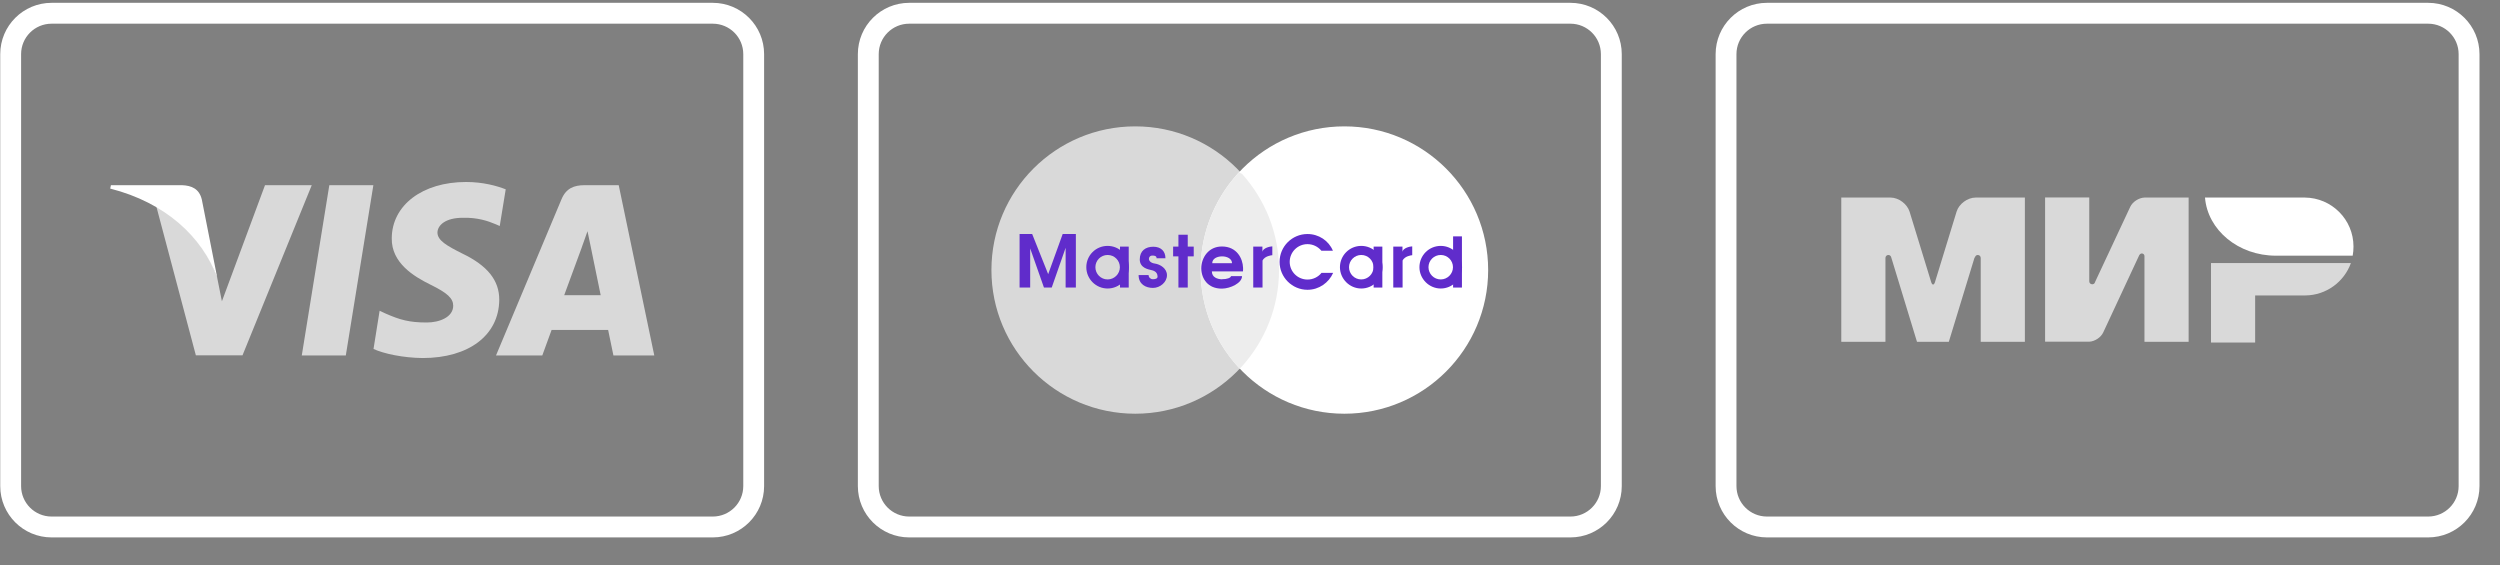
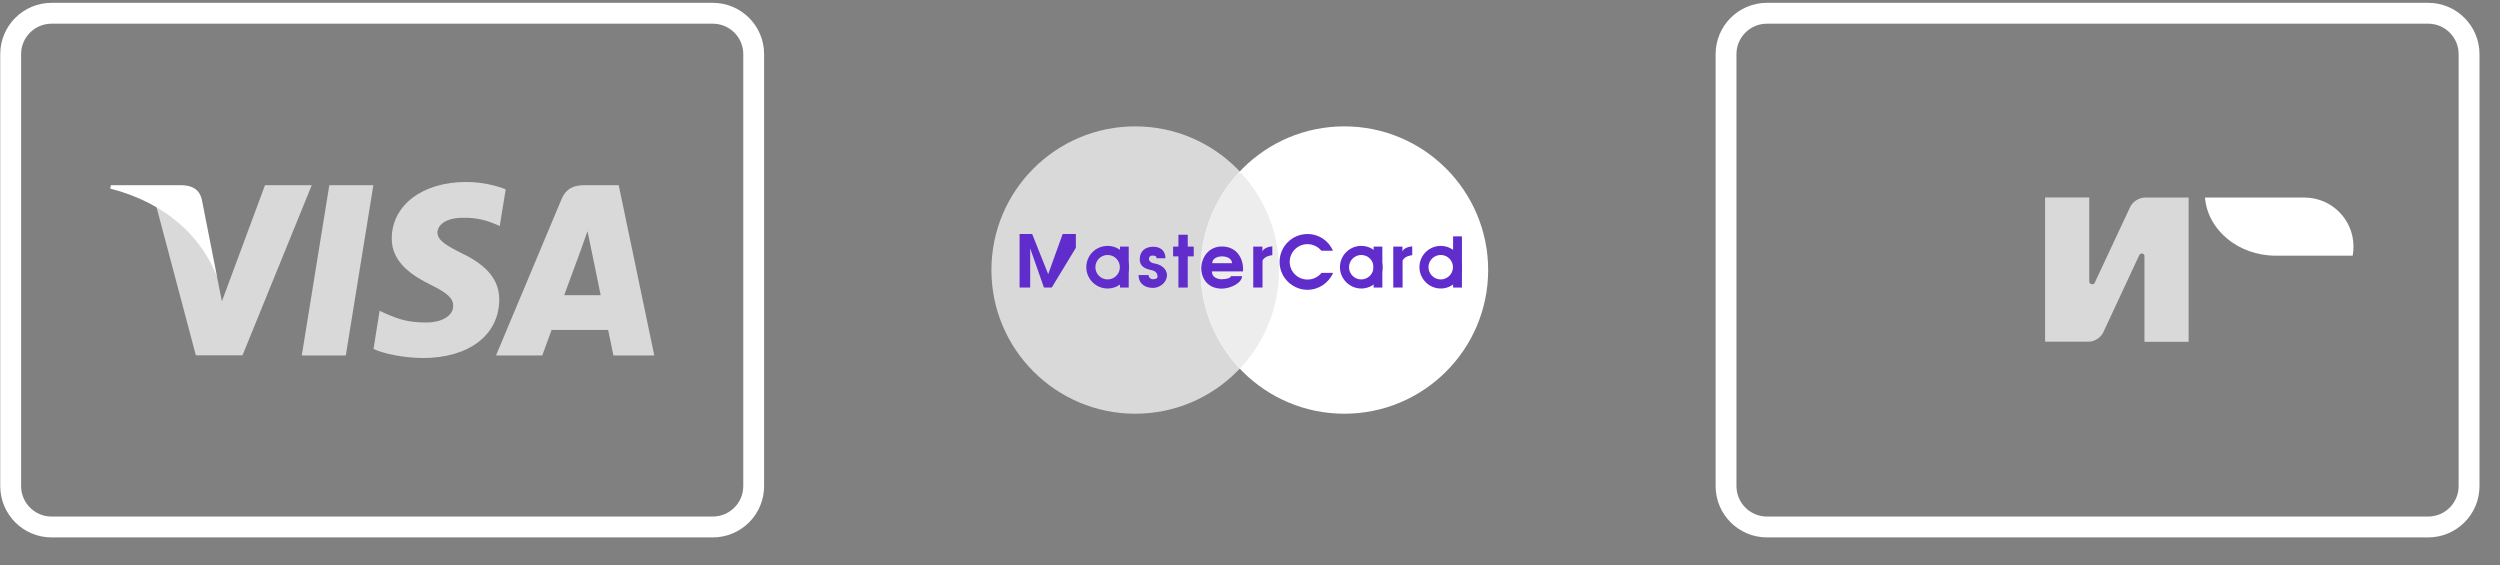
<svg xmlns="http://www.w3.org/2000/svg" width="84" height="19" viewBox="0 0 84 19" fill="none">
  <rect x="0" y="0" width="84" height="19" fill="#808080" stroke="none" />
  <path fill-rule="evenodd" clip-rule="evenodd" d="M23.949 0.796H1.733C1.167 0.796 0.709 1.254 0.709 1.819V16.333C0.709 16.897 1.167 17.356 1.733 17.356H23.949C24.516 17.356 24.974 16.897 24.974 16.333V1.819C24.974 1.254 24.516 0.796 23.949 0.796ZM1.733 0.095H23.949C24.902 0.095 25.674 0.867 25.674 1.819V16.333C25.674 17.285 24.902 18.057 23.949 18.057H1.733C0.78 18.057 0.008 17.285 0.008 16.333V1.819C0.008 0.867 0.78 0.095 1.733 0.095Z" fill="white" />
-   <path fill-rule="evenodd" clip-rule="evenodd" d="M52.766 0.796H30.549C29.983 0.796 29.525 1.254 29.525 1.819V16.333C29.525 16.897 29.983 17.356 30.549 17.356H52.766C53.332 17.356 53.79 16.897 53.79 16.333V1.819C53.79 1.254 53.332 0.796 52.766 0.796ZM30.549 0.095H52.766C53.719 0.095 54.491 0.867 54.491 1.819V16.333C54.491 17.285 53.719 18.057 52.766 18.057H30.549C29.597 18.057 28.824 17.285 28.824 16.333V1.819C28.824 0.867 29.597 0.095 30.549 0.095Z" fill="white" />
  <path fill-rule="evenodd" clip-rule="evenodd" d="M81.586 0.796H59.37C58.803 0.796 58.345 1.254 58.345 1.819V16.333C58.345 16.897 58.803 17.356 59.37 17.356H81.586C82.152 17.356 82.61 16.897 82.61 16.333V1.819C82.61 1.254 82.152 0.796 81.586 0.796ZM59.37 0.095H81.586C82.539 0.095 83.311 0.867 83.311 1.819V16.333C83.311 17.285 82.539 18.057 81.586 18.057H59.37C58.417 18.057 57.645 17.285 57.645 16.333V1.819C57.645 0.867 58.417 0.095 59.37 0.095Z" fill="white" />
  <path fill-rule="evenodd" clip-rule="evenodd" d="M8.904 6.222L7.456 10.124L7.298 9.334C7.028 8.42 6.19 7.428 5.252 6.934L6.581 11.939H8.148L10.475 6.222H8.904Z" fill="#D9D9D9" />
  <path fill-rule="evenodd" clip-rule="evenodd" d="M11.619 11.943H10.14L11.065 6.222H12.545L11.619 11.943Z" fill="#D9D9D9" />
  <path fill-rule="evenodd" clip-rule="evenodd" d="M16.989 6.36C16.696 6.246 16.233 6.115 15.659 6.115C14.195 6.115 13.167 6.894 13.163 8.009C13.151 8.831 13.899 9.286 14.461 9.563C15.034 9.844 15.228 10.025 15.228 10.275C15.224 10.658 14.765 10.836 14.338 10.836C13.748 10.836 13.432 10.745 12.949 10.532L12.755 10.441L12.55 11.726C12.898 11.884 13.535 12.022 14.199 12.03C15.754 12.03 16.763 11.263 16.775 10.077C16.779 9.425 16.384 8.926 15.533 8.519C15.014 8.258 14.698 8.08 14.698 7.811C14.706 7.566 14.967 7.317 15.553 7.317C16.035 7.305 16.387 7.42 16.657 7.535L16.791 7.594L16.993 6.356L16.989 6.36Z" fill="#D9D9D9" />
  <path fill-rule="evenodd" clip-rule="evenodd" d="M18.957 9.919C19.079 9.591 19.546 8.318 19.546 8.318C19.538 8.329 19.669 7.981 19.74 7.768L19.843 8.262C19.843 8.262 20.124 9.63 20.183 9.919C19.954 9.919 19.246 9.919 18.953 9.919H18.957ZM19.641 6.222C19.289 6.222 19.02 6.325 18.866 6.696L16.666 11.943H18.221C18.221 11.943 18.478 11.235 18.534 11.085C18.704 11.085 20.215 11.085 20.433 11.085C20.476 11.287 20.611 11.943 20.611 11.943H21.984L20.789 6.222H19.641Z" fill="#D9D9D9" />
  <path fill-rule="evenodd" clip-rule="evenodd" d="M3.727 6.222L3.703 6.336C5.563 6.811 6.793 7.957 7.3 9.333L6.781 6.704C6.694 6.34 6.433 6.234 6.113 6.222H3.727Z" fill="white" />
  <path fill-rule="evenodd" clip-rule="evenodd" d="M38.144 13.901C40.81 13.901 42.975 11.738 42.975 9.074C42.975 6.409 40.81 4.246 38.144 4.246C35.473 4.246 33.312 6.409 33.312 9.074C33.312 11.738 35.477 13.901 38.144 13.901Z" fill="#D9D9D9" />
  <path fill-rule="evenodd" clip-rule="evenodd" d="M45.171 13.901C47.838 13.901 50.002 11.738 50.002 9.074C50.002 6.409 47.838 4.246 45.171 4.246C42.5 4.246 40.34 6.409 40.34 9.074C40.34 11.738 42.5 13.901 45.171 13.901Z" fill="white" />
  <path fill-rule="evenodd" clip-rule="evenodd" d="M41.653 12.387C40.838 11.521 40.34 10.355 40.34 9.074C40.34 7.804 40.831 6.65 41.63 5.792L41.733 5.843C42.504 6.701 42.975 7.832 42.975 9.074C42.975 10.319 42.5 11.458 41.725 12.316L41.657 12.387H41.653Z" fill="#EDEDED" />
-   <path fill-rule="evenodd" clip-rule="evenodd" d="M34.258 7.863H34.681L35.219 9.212L35.706 7.863H36.149V9.662H35.805V8.326L35.338 9.662H35.077L34.614 8.346V9.662H34.258V7.863Z" fill="#602CCB" />
+   <path fill-rule="evenodd" clip-rule="evenodd" d="M34.258 7.863H34.681L35.219 9.212L35.706 7.863H36.149V9.662V8.326L35.338 9.662H35.077L34.614 8.346V9.662H34.258V7.863Z" fill="#602CCB" />
  <path fill-rule="evenodd" clip-rule="evenodd" d="M37.925 9.662V8.286H37.632V9.662H37.925Z" fill="#602CCB" />
  <path fill-rule="evenodd" clip-rule="evenodd" d="M39.908 9.662V7.887H39.595V9.662H39.908Z" fill="#602CCB" />
  <path fill-rule="evenodd" clip-rule="evenodd" d="M39.417 8.286V8.614H40.109V8.286H39.417Z" fill="#602CCB" />
  <path fill-rule="evenodd" clip-rule="evenodd" d="M46.447 9.662V8.286H46.154V9.662H46.447Z" fill="#602CCB" />
  <path fill-rule="evenodd" clip-rule="evenodd" d="M49.121 9.662V7.942H48.824V9.662H49.121Z" fill="#602CCB" />
  <path fill-rule="evenodd" clip-rule="evenodd" d="M42.417 8.286H42.109V9.662H42.421V8.753C42.492 8.606 42.714 8.575 42.75 8.575V8.278C42.678 8.278 42.425 8.334 42.417 8.468V8.286Z" fill="#602CCB" />
  <path fill-rule="evenodd" clip-rule="evenodd" d="M47.123 8.286H46.814V9.662H47.127V8.753C47.198 8.606 47.42 8.575 47.451 8.575V8.278C47.38 8.278 47.131 8.334 47.123 8.468V8.286Z" fill="#602CCB" />
  <path fill-rule="evenodd" clip-rule="evenodd" d="M38.854 8.678H39.159C39.159 8.437 39.004 8.29 38.751 8.29C38.498 8.29 38.296 8.421 38.296 8.717C38.296 9.014 38.609 9.053 38.66 9.069C38.723 9.085 38.894 9.109 38.894 9.295C38.894 9.366 38.81 9.382 38.735 9.382C38.664 9.382 38.593 9.326 38.593 9.243H38.257C38.257 9.552 38.498 9.674 38.739 9.674C38.98 9.674 39.21 9.48 39.21 9.247C39.21 9.018 38.984 8.883 38.806 8.856C38.537 8.82 38.565 8.587 38.719 8.587C38.866 8.587 38.858 8.65 38.862 8.674L38.854 8.678Z" fill="#602CCB" />
  <path fill-rule="evenodd" clip-rule="evenodd" d="M44.403 9.168C44.292 9.306 44.122 9.393 43.932 9.393C43.599 9.393 43.334 9.125 43.334 8.8C43.334 8.468 43.603 8.203 43.932 8.203C44.118 8.203 44.288 8.29 44.399 8.425H44.786C44.644 8.085 44.308 7.863 43.932 7.863C43.414 7.863 42.994 8.282 42.994 8.8C42.994 9.314 43.414 9.737 43.932 9.737C44.316 9.737 44.648 9.5 44.794 9.168H44.403Z" fill="#602CCB" />
  <path fill-rule="evenodd" clip-rule="evenodd" d="M48.409 9.694C48.804 9.694 49.125 9.369 49.125 8.978C49.125 8.579 48.8 8.262 48.409 8.262V8.567C48.638 8.567 48.82 8.753 48.82 8.978C48.82 9.203 48.634 9.389 48.409 9.389V9.694ZM48.409 9.694V9.389C48.179 9.389 47.997 9.203 47.997 8.978C47.997 8.749 48.183 8.567 48.409 8.567V8.262C48.013 8.262 47.693 8.583 47.693 8.978C47.693 9.369 48.017 9.694 48.409 9.694Z" fill="#602CCB" />
  <path fill-rule="evenodd" clip-rule="evenodd" d="M45.738 9.694C46.138 9.694 46.454 9.369 46.454 8.978C46.454 8.579 46.134 8.262 45.738 8.262V8.567C45.968 8.567 46.15 8.753 46.15 8.978C46.15 9.203 45.964 9.389 45.738 9.389V9.694ZM45.738 8.262C45.343 8.262 45.022 8.583 45.022 8.978C45.022 9.369 45.346 9.694 45.738 9.694V9.389C45.509 9.389 45.327 9.203 45.327 8.978C45.327 8.753 45.513 8.567 45.738 8.567V8.262Z" fill="#602CCB" />
  <path fill-rule="evenodd" clip-rule="evenodd" d="M41.063 9.12H41.764C41.767 9.101 41.767 9.077 41.767 9.057V8.998C41.756 8.678 41.554 8.286 41.063 8.282V8.614C41.229 8.614 41.396 8.693 41.396 8.844H41.063V9.12ZM41.063 9.698C41.34 9.694 41.732 9.512 41.732 9.279H41.36C41.36 9.334 41.218 9.385 41.063 9.381V9.698ZM40.719 9.12H41.063V8.844H40.731C40.731 8.689 40.897 8.614 41.063 8.614V8.282C41.059 8.282 41.055 8.282 41.055 8.282C40.608 8.282 40.367 8.654 40.363 9.014V9.026C40.371 9.37 40.588 9.698 41.051 9.698C41.055 9.698 41.059 9.698 41.063 9.698V9.385C40.897 9.381 40.719 9.314 40.719 9.12Z" fill="#602CCB" />
  <path fill-rule="evenodd" clip-rule="evenodd" d="M37.216 9.694C37.612 9.694 37.932 9.369 37.932 8.978C37.932 8.579 37.608 8.262 37.216 8.262V8.567C37.446 8.567 37.628 8.753 37.628 8.978C37.628 9.203 37.442 9.389 37.216 9.389V9.694ZM37.216 9.694V9.389C36.987 9.389 36.805 9.203 36.805 8.978C36.805 8.749 36.99 8.567 37.216 8.567V8.262C36.816 8.262 36.5 8.583 36.5 8.978C36.5 9.369 36.82 9.694 37.216 9.694Z" fill="#602CCB" />
-   <path fill-rule="evenodd" clip-rule="evenodd" d="M74.289 8.84V11.509H75.773V9.927H77.454C78.163 9.923 78.764 9.468 78.99 8.84H74.285H74.289Z" fill="#D9D9D9" />
  <path fill-rule="evenodd" clip-rule="evenodd" d="M74.088 6.638C74.175 7.729 75.208 8.591 76.47 8.591C76.474 8.591 79.05 8.591 79.05 8.591C79.069 8.492 79.077 8.389 79.077 8.282C79.077 7.377 78.345 6.646 77.443 6.638H74.084H74.088Z" fill="white" />
  <path fill-rule="evenodd" clip-rule="evenodd" d="M71.888 8.567V8.563C71.904 8.536 71.932 8.516 71.967 8.516C72.015 8.516 72.054 8.555 72.054 8.603V11.485H73.538V6.638H72.054C71.864 6.646 71.655 6.78 71.576 6.95L70.392 9.48C70.389 9.492 70.385 9.5 70.381 9.508C70.365 9.536 70.333 9.552 70.298 9.552C70.242 9.552 70.199 9.508 70.199 9.453V6.634H68.715V11.481H70.199C70.385 11.473 70.594 11.335 70.669 11.169L71.88 8.571C71.88 8.567 71.88 8.567 71.884 8.563L71.888 8.567Z" fill="#D9D9D9" />
-   <path fill-rule="evenodd" clip-rule="evenodd" d="M66.346 8.65L65.48 11.485H64.411L63.545 8.646C63.537 8.603 63.497 8.567 63.45 8.567C63.395 8.567 63.351 8.611 63.351 8.666V11.485H61.867V6.638H63.521C63.794 6.638 64.079 6.851 64.162 7.112L64.886 9.473C64.922 9.591 64.981 9.591 65.017 9.473L65.741 7.112C65.82 6.851 66.109 6.638 66.382 6.638H68.036V11.485H66.552V8.666C66.552 8.611 66.508 8.567 66.453 8.567C66.405 8.567 66.366 8.603 66.358 8.65H66.346Z" fill="#D9D9D9" />
</svg>